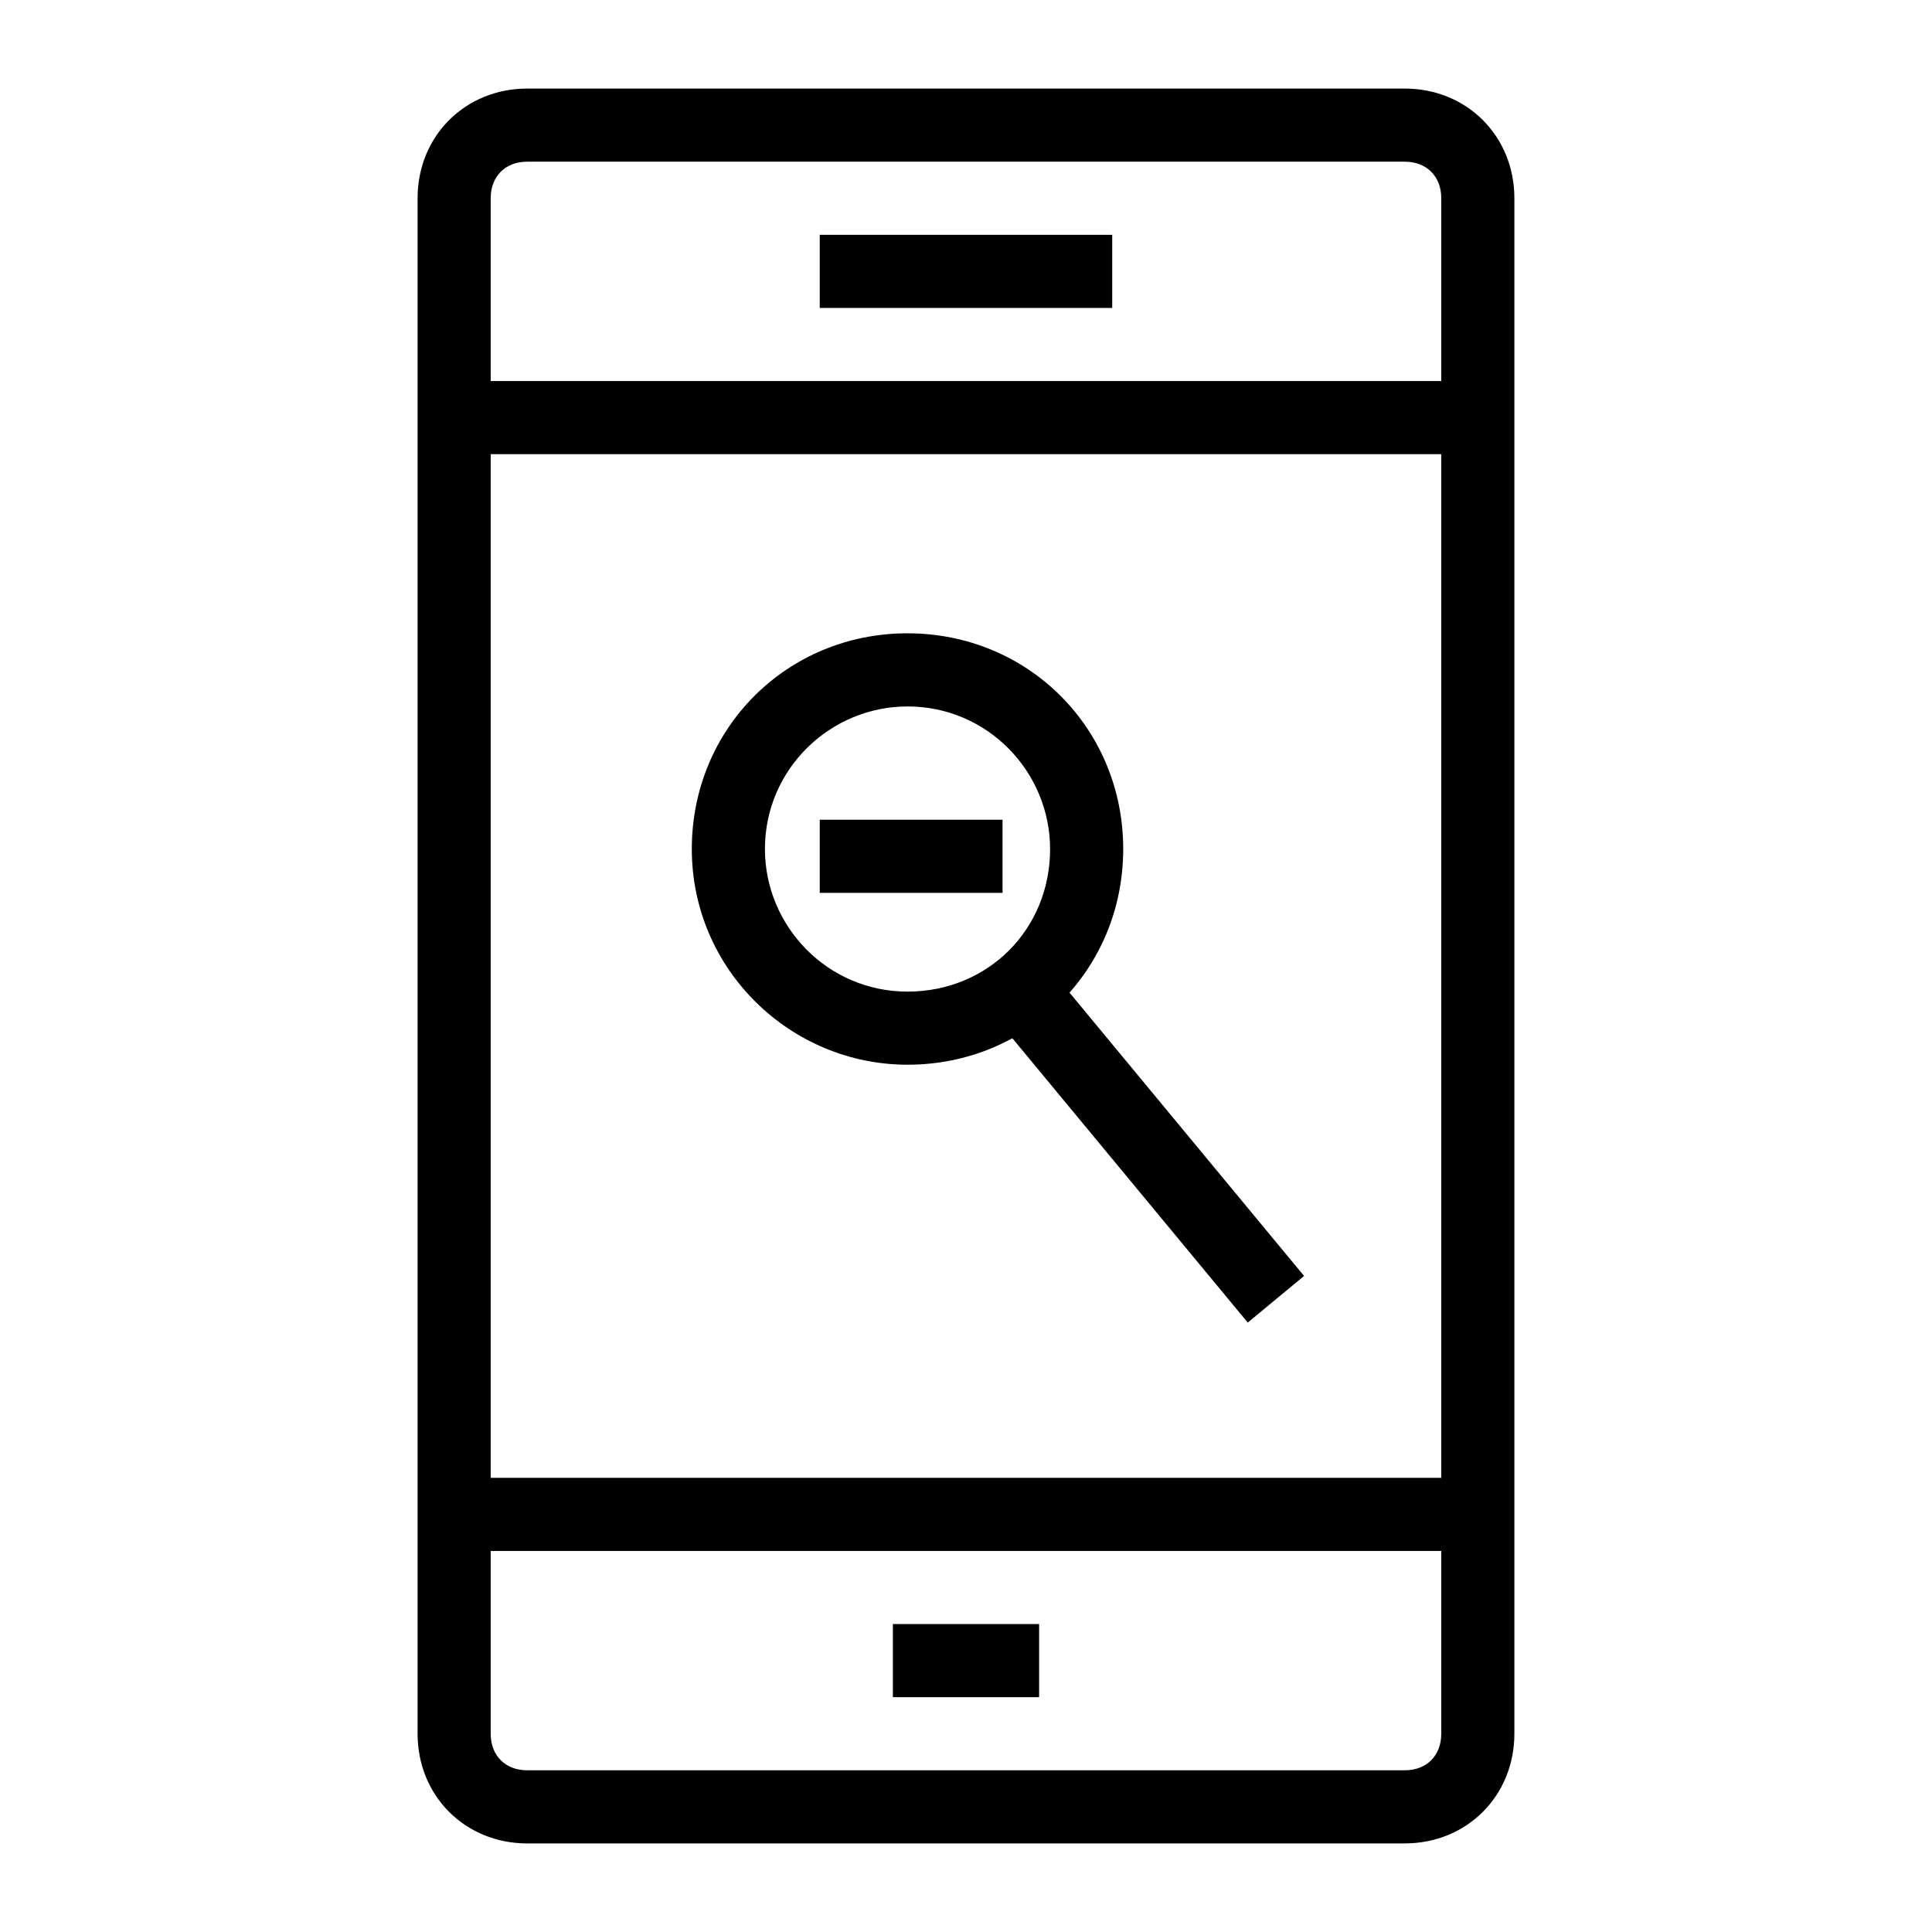
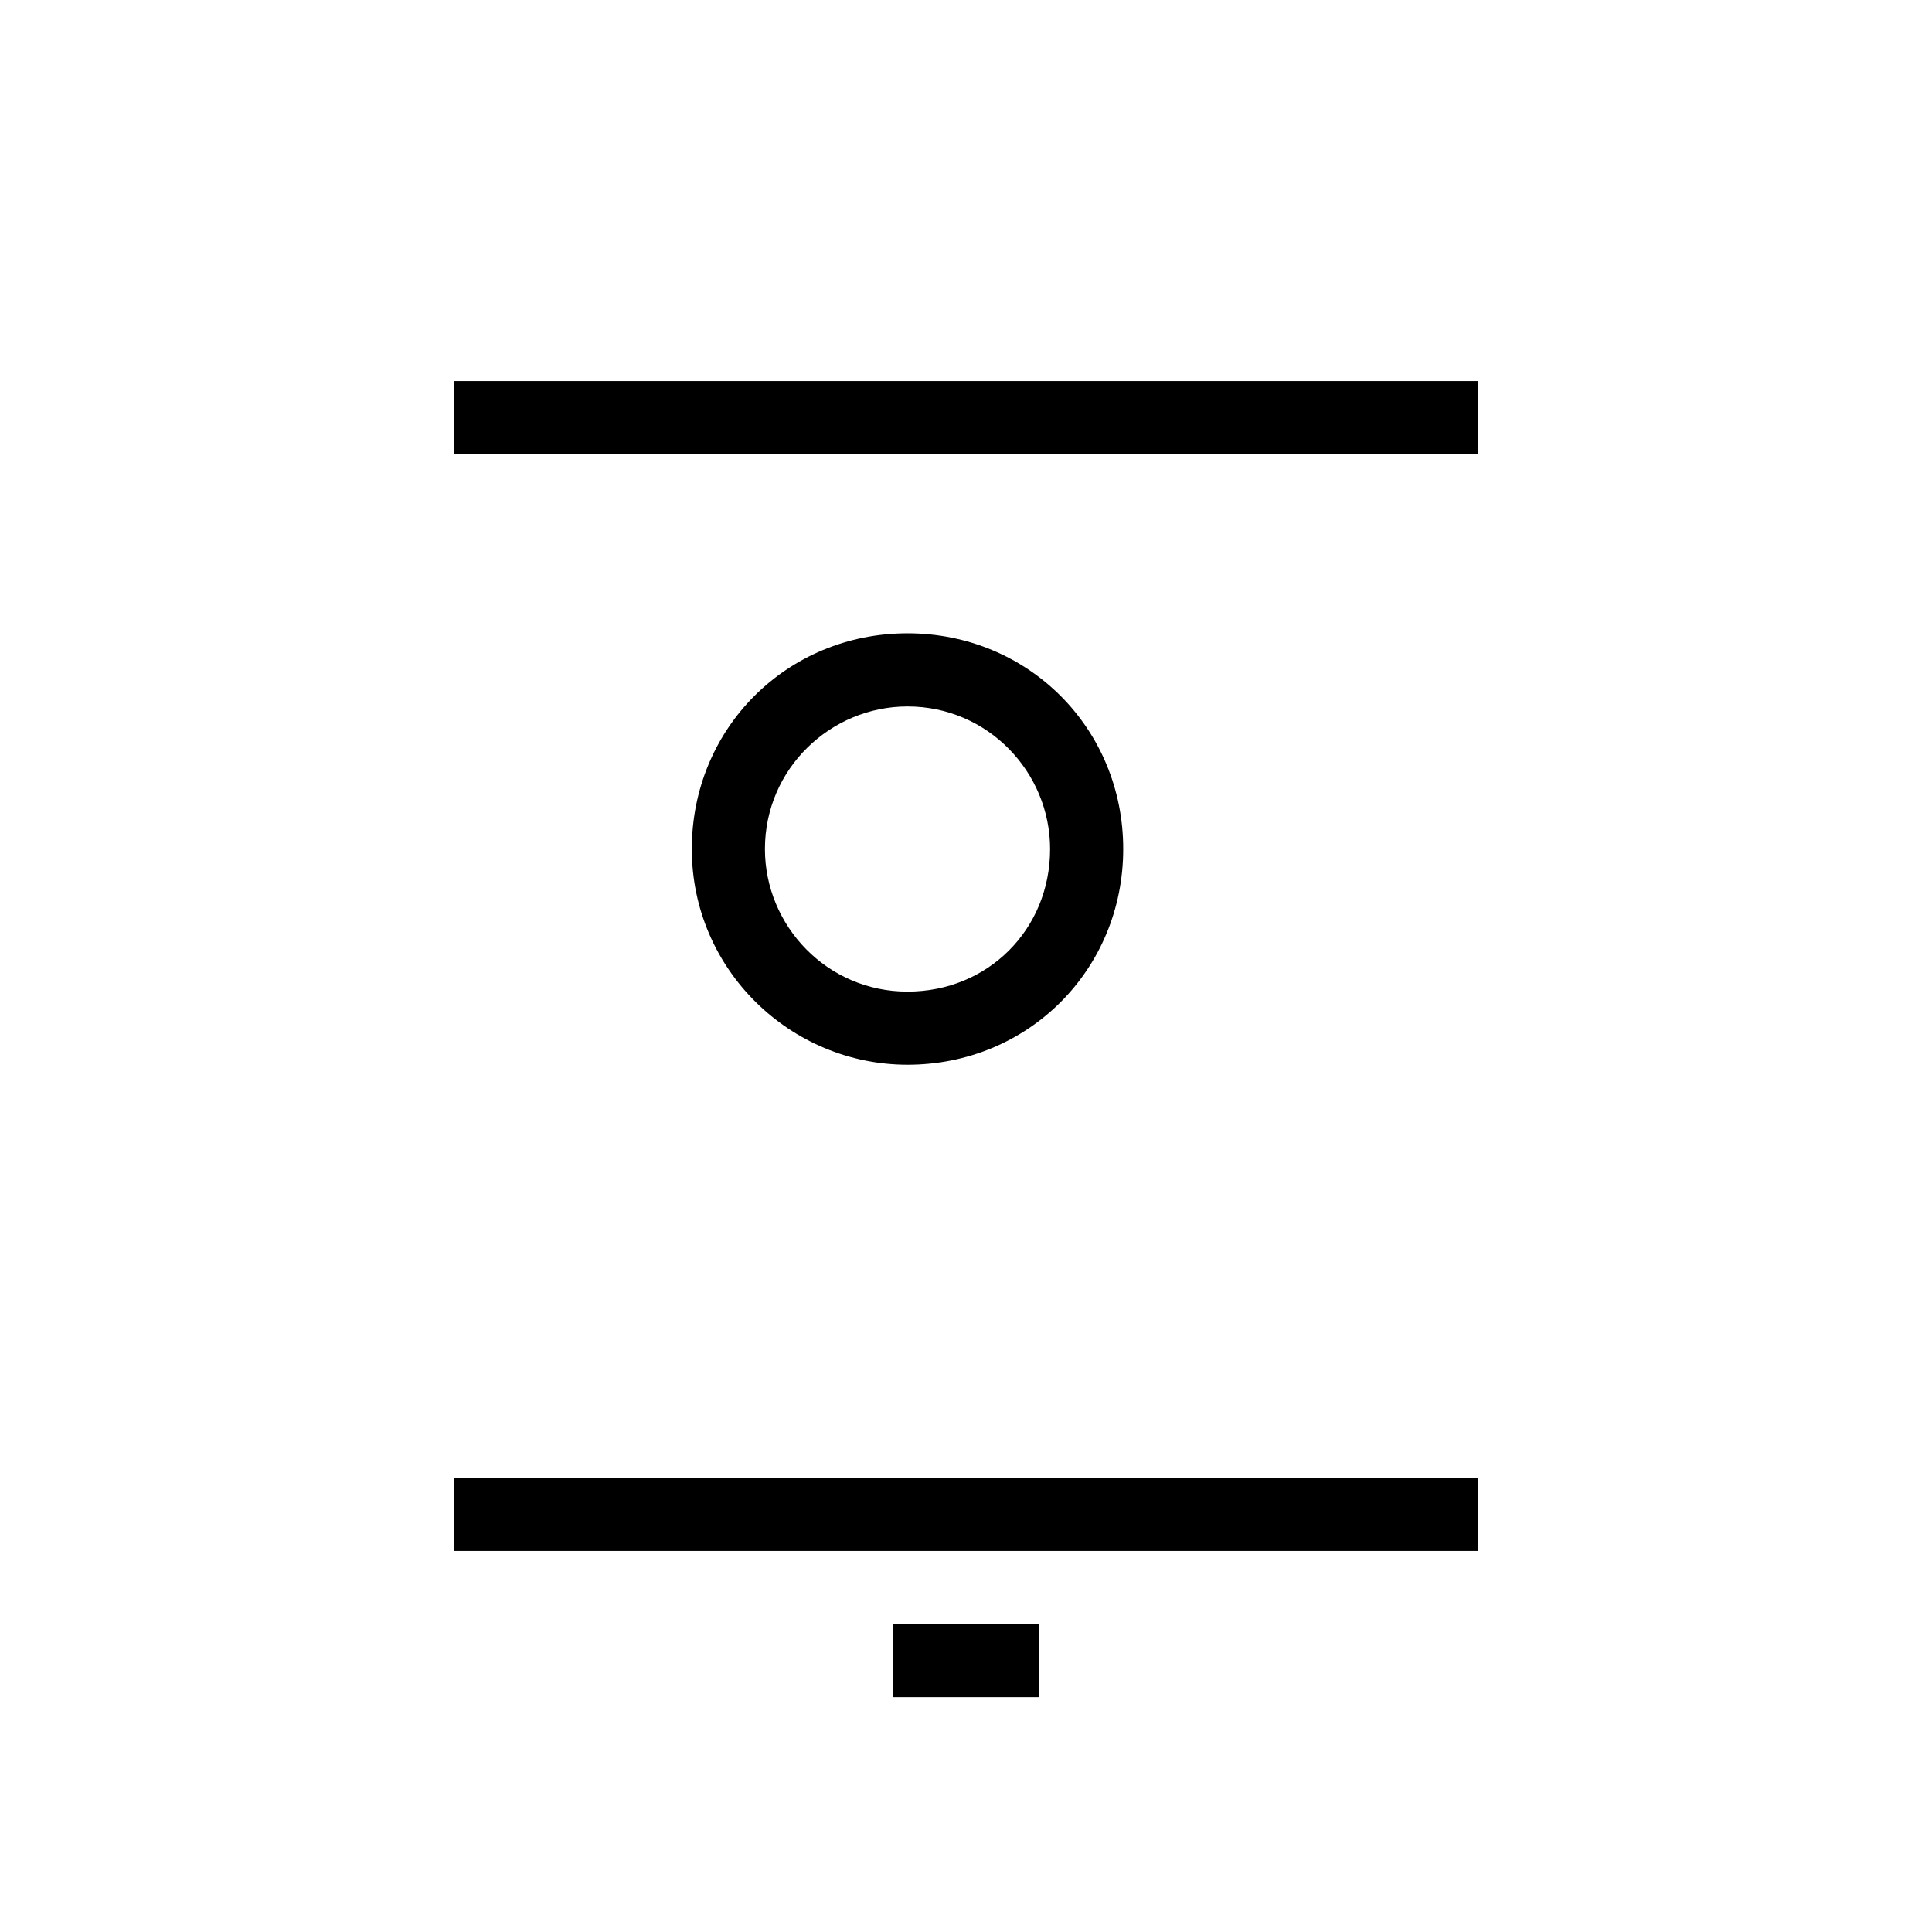
<svg xmlns="http://www.w3.org/2000/svg" fill="#000000" width="800px" height="800px" version="1.1" viewBox="144 144 512 512">
  <g>
    <path d="m380.62 574.39h38.754v19.379h-38.754z" />
-     <path d="m516.26 632.53h-232.53c-16.469 0-29.066-12.594-29.066-29.066v-406.93c0-16.469 12.594-29.066 29.066-29.066h232.53c16.469 0 29.066 12.594 29.066 29.066v406.92c0 16.473-12.594 29.07-29.066 29.07zm-232.53-445.68c-5.812 0-9.688 3.875-9.688 9.688v406.92c0 5.812 3.875 9.688 9.688 9.688h232.53c5.812 0 9.688-3.875 9.688-9.688v-406.92c0-5.812-3.875-9.688-9.688-9.688z" />
-     <path d="m361.24 206.23h77.508v19.379h-77.508z" />
    <path d="m264.36 535.64h271.28v19.379h-271.28z" />
    <path d="m264.36 244.98h271.28v19.379h-271.28z" />
    <path d="m384.5 426.16c-31.004 0-57.164-25.191-57.164-57.164 0-31.973 25.191-57.164 57.164-57.164s57.164 25.191 57.164 57.164c0 31.977-25.191 57.164-57.164 57.164zm0-94.945c-20.348 0-37.785 16.469-37.785 37.785 0 20.348 16.469 37.785 37.785 37.785s37.785-16.469 37.785-37.785c0-20.348-16.469-37.785-37.785-37.785z" />
-     <path d="m401.76 406.43 14.926-12.355 72.906 88.066-14.926 12.355z" />
-     <path d="m361.24 361.24h48.441v19.379h-48.441z" />
+     <path d="m361.24 361.24h48.441h-48.441z" />
  </g>
</svg>